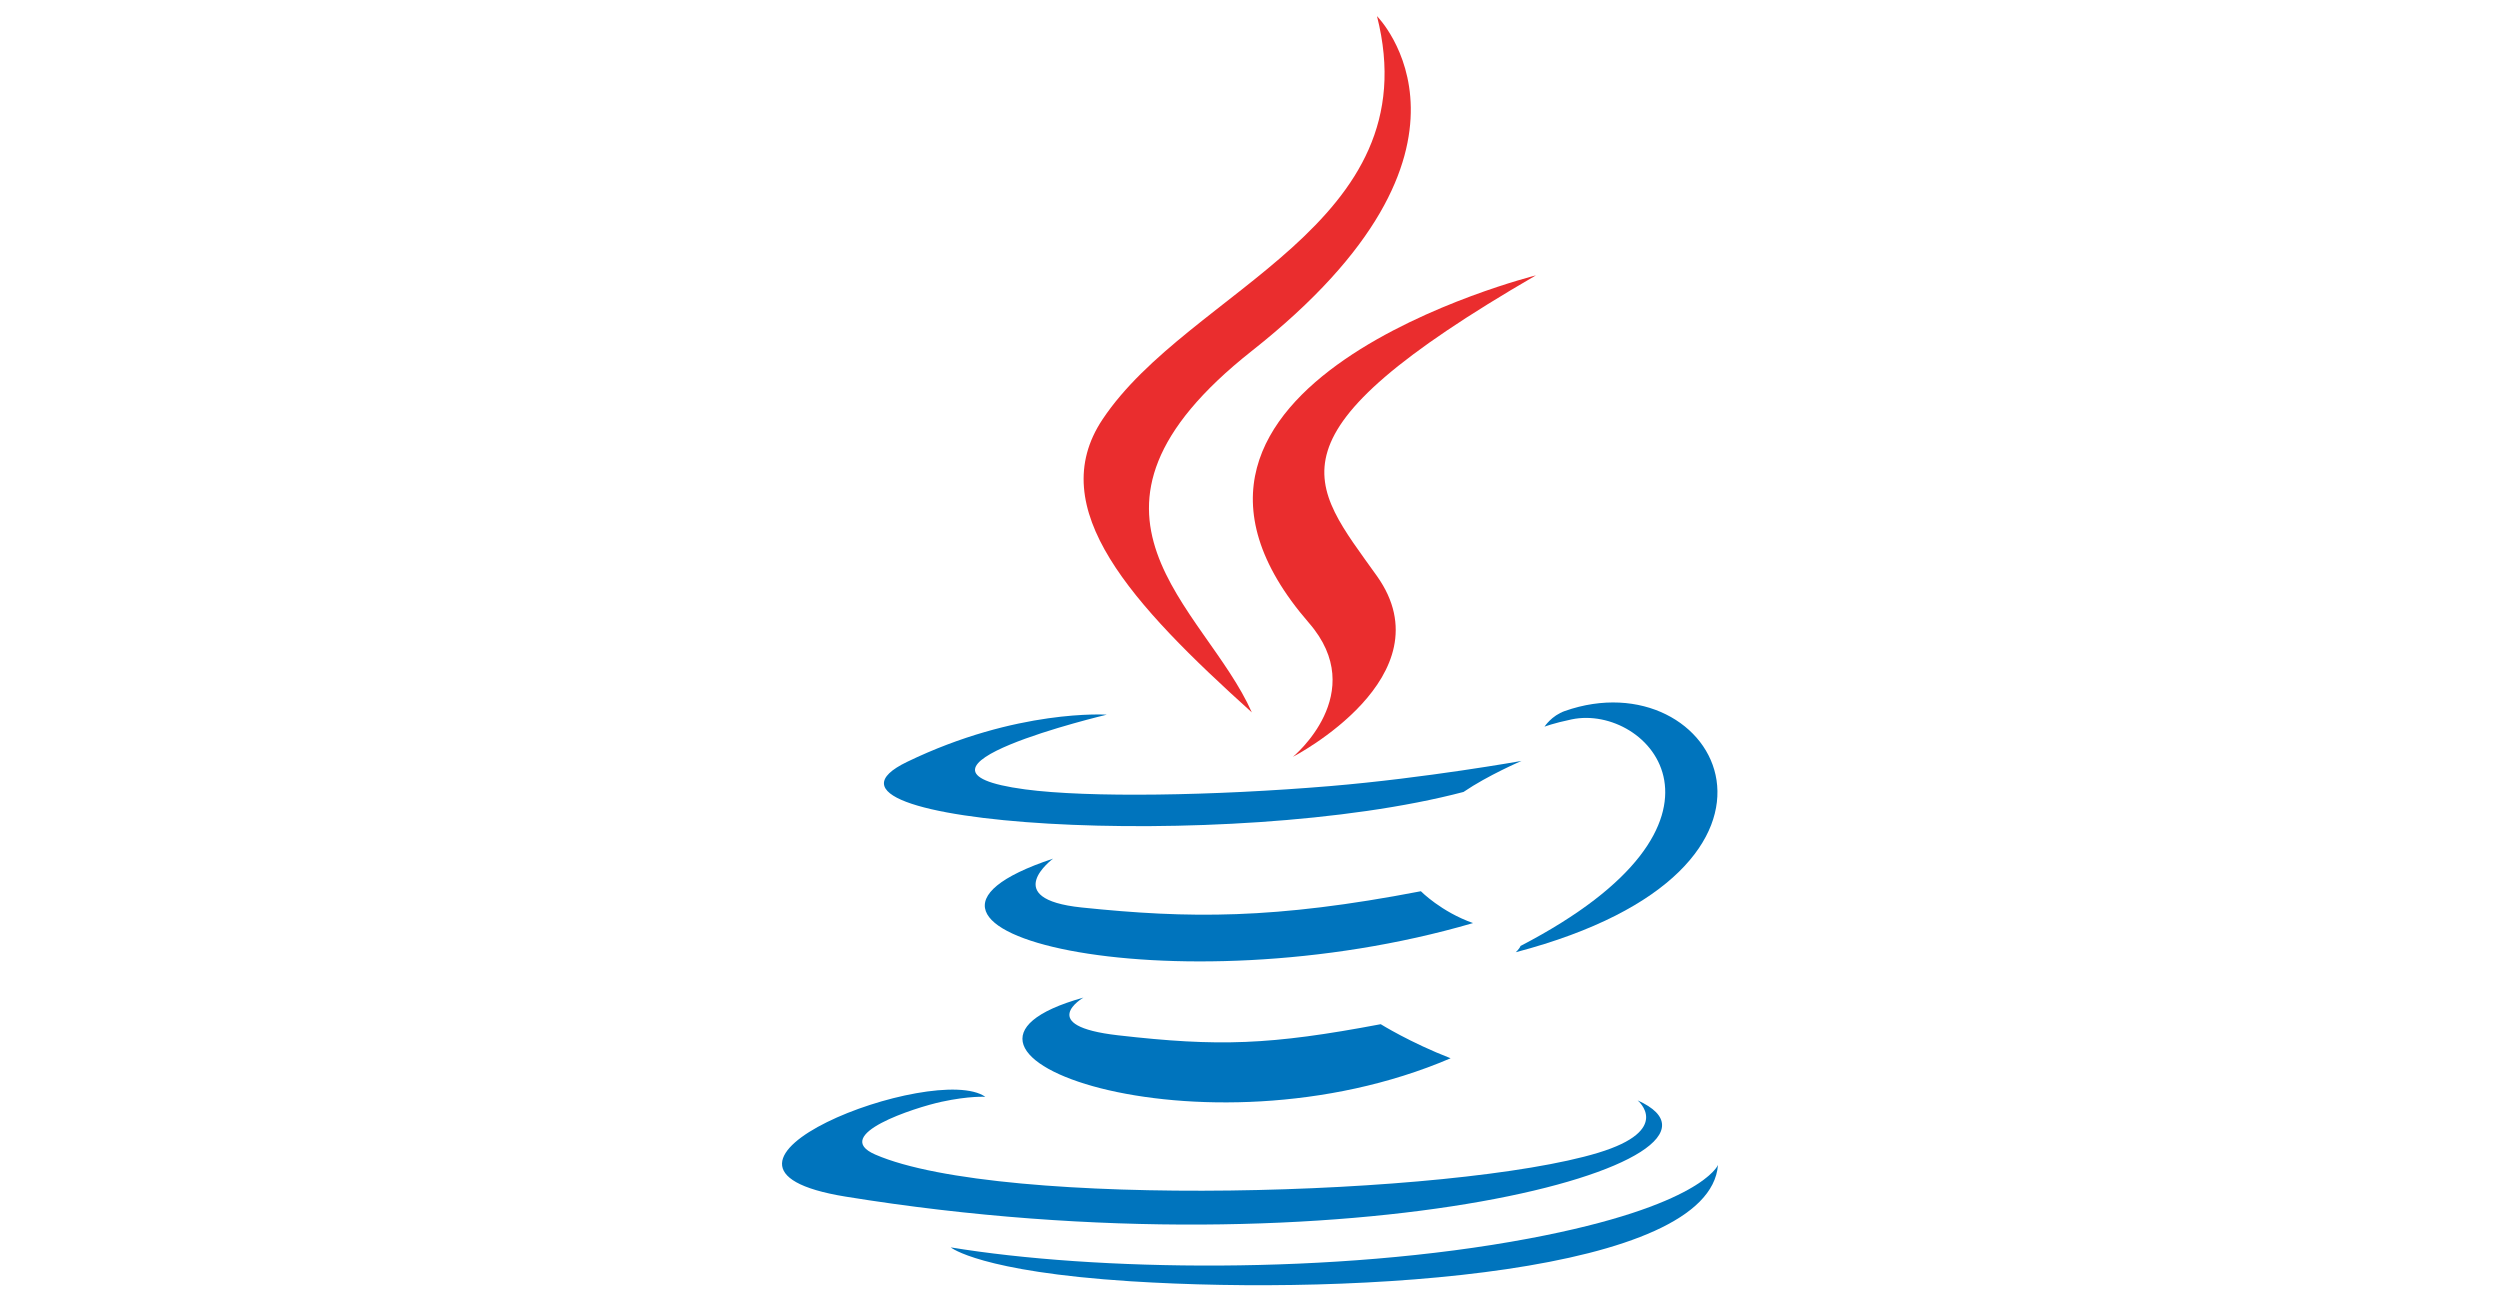
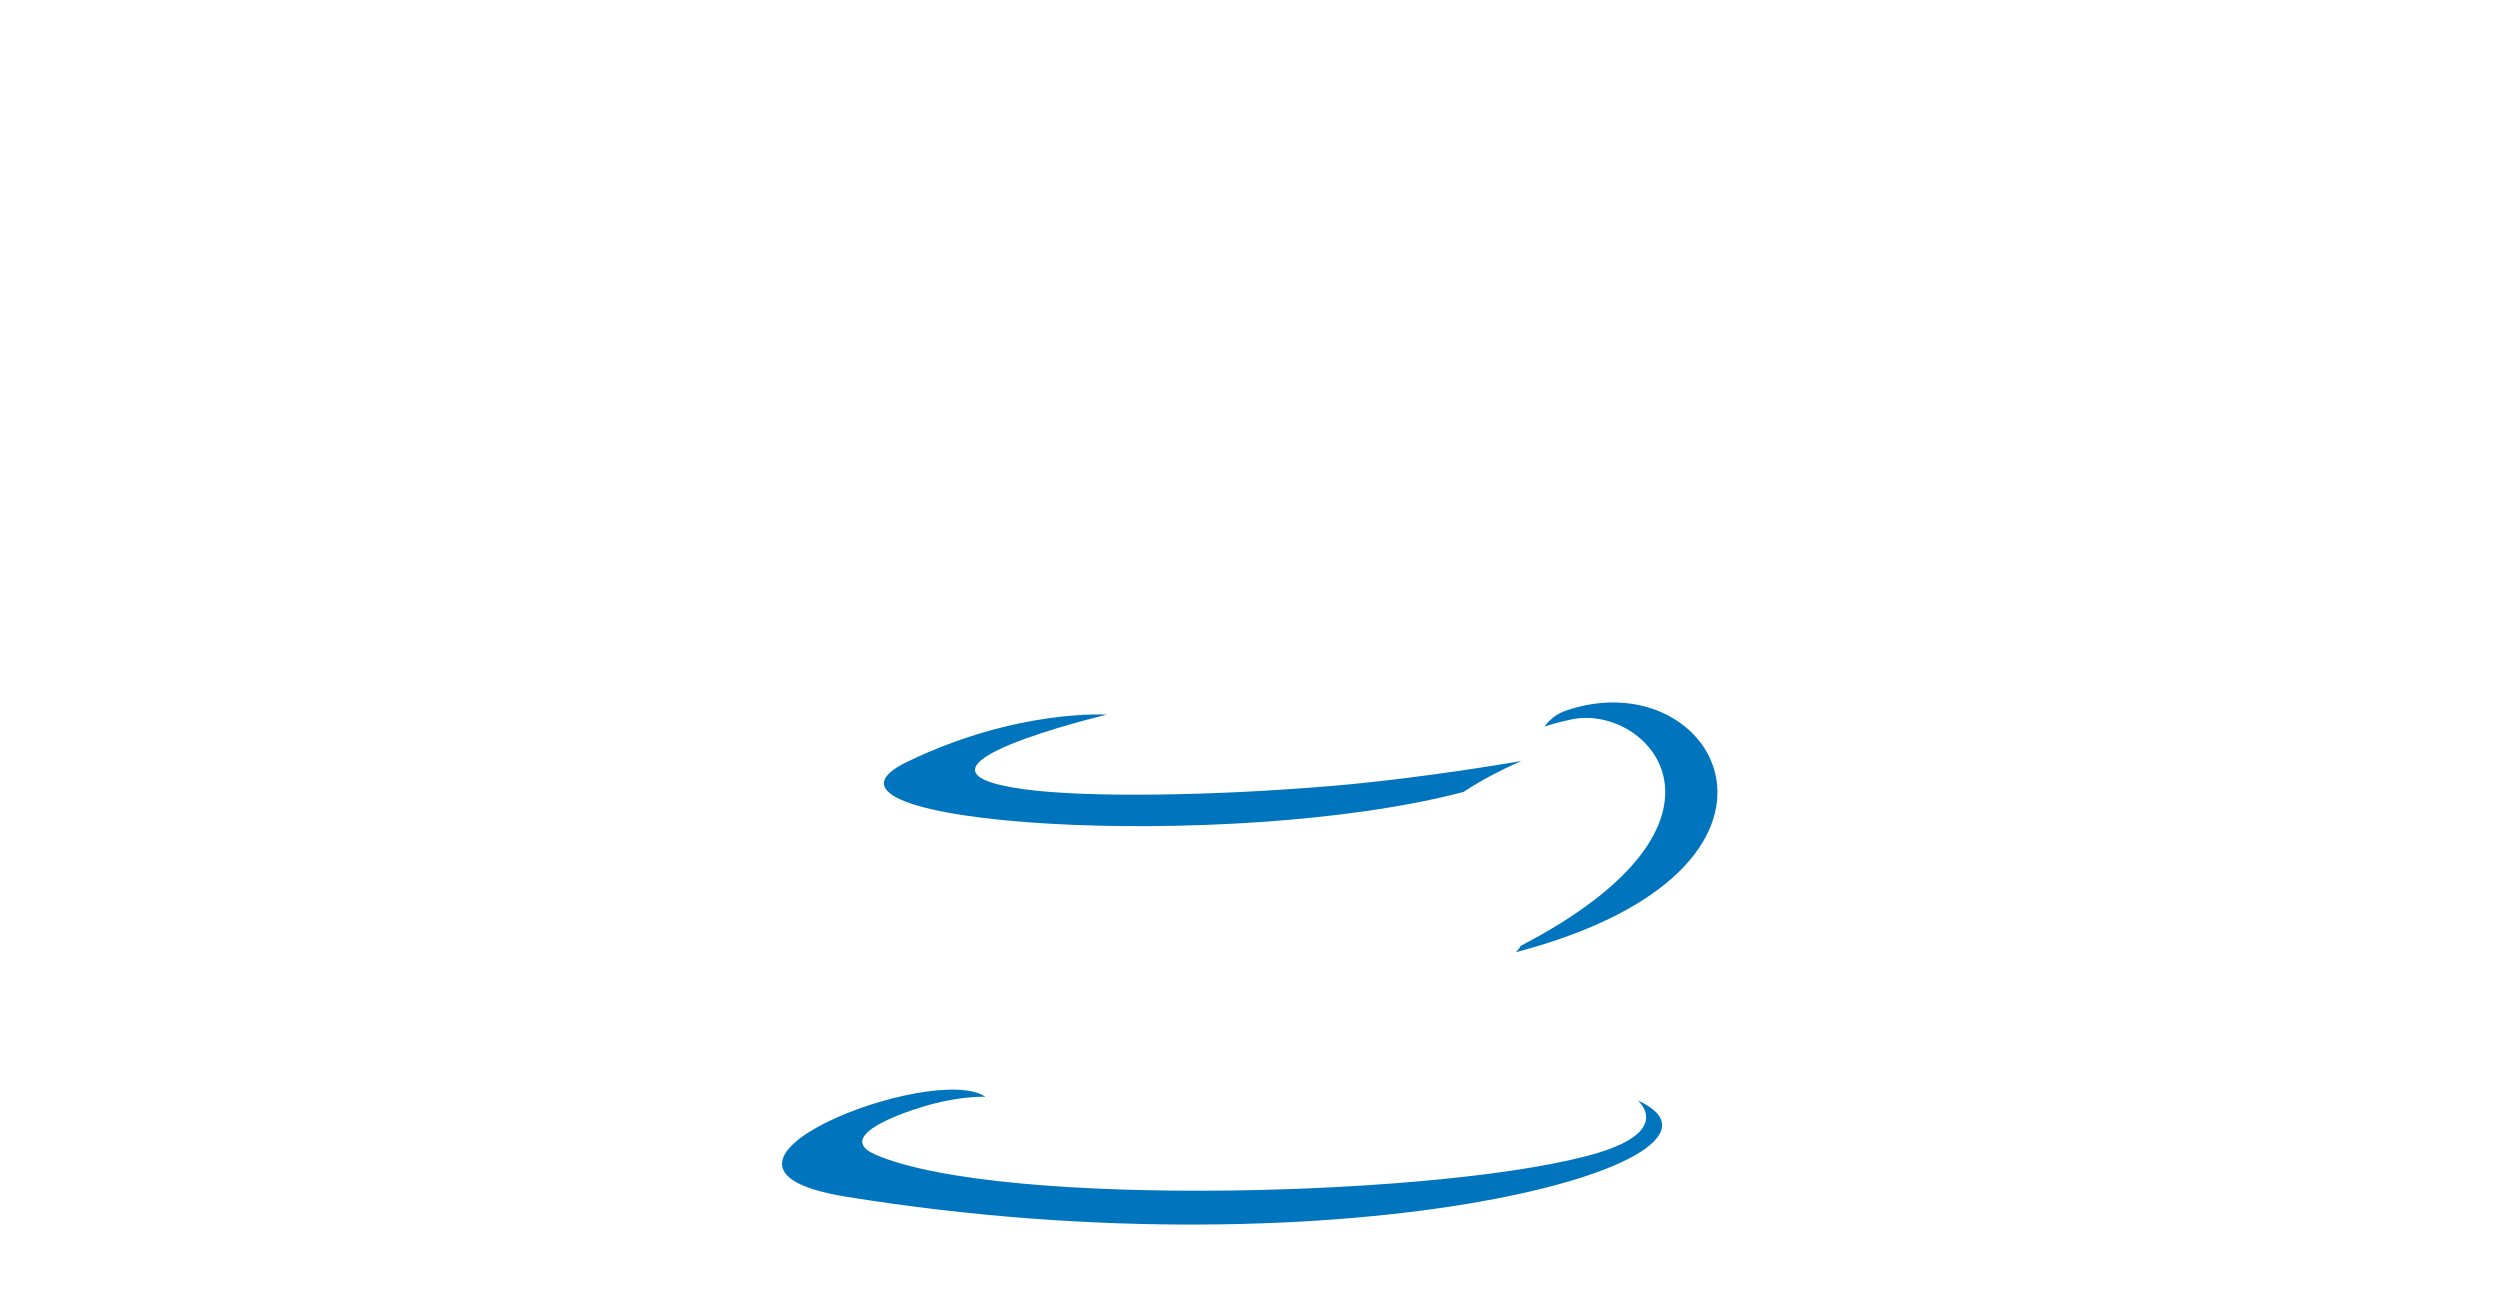
<svg xmlns="http://www.w3.org/2000/svg" width="146" height="76" viewBox="0 0 146 76" fill="none">
-   <path d="M63.273 58.259C63.273 58.259 60.443 59.906 65.29 60.461C71.163 61.132 74.165 61.036 80.635 59.813C80.635 59.813 82.34 60.879 84.716 61.803C70.206 68.019 51.877 61.442 63.273 58.259ZM61.499 50.145C61.499 50.145 58.324 52.496 63.175 52.998C69.449 53.646 74.403 53.699 82.979 52.048C82.979 52.048 84.162 53.25 86.026 53.907C68.486 59.037 48.949 54.311 61.499 50.145Z" fill="#0074BD" />
-   <path d="M76.444 36.38C80.022 40.497 75.506 44.199 75.506 44.199C75.506 44.199 84.584 39.514 80.416 33.644C76.522 28.173 73.536 25.455 89.699 16.081C89.699 16.082 64.328 22.416 76.444 36.38Z" fill="#EA2D2E" />
-   <path d="M95.636 64.261C95.636 64.261 97.731 65.989 93.328 67.324C84.955 69.861 58.471 70.626 51.116 67.426C48.473 66.275 53.431 64.68 54.99 64.343C56.617 63.991 57.545 64.055 57.545 64.055C54.605 61.985 38.538 68.122 49.385 69.883C78.967 74.678 103.308 67.723 95.636 64.261ZM64.636 41.737C64.636 41.737 51.166 44.937 59.866 46.1C63.54 46.592 70.861 46.479 77.685 45.907C83.261 45.438 88.856 44.438 88.856 44.438C88.856 44.438 86.891 45.28 85.469 46.25C71.788 49.849 45.364 48.173 52.972 44.494C59.404 41.383 64.636 41.737 64.636 41.737ZM88.8 55.243C102.706 48.019 96.276 41.076 91.787 42.011C90.69 42.24 90.198 42.439 90.198 42.439C90.198 42.439 90.606 41.798 91.385 41.523C100.264 38.403 107.091 50.728 88.522 55.61C88.522 55.608 88.735 55.416 88.8 55.243Z" fill="#0074BD" />
-   <path d="M80.416 0.942C80.416 0.942 88.116 8.647 73.111 20.49C61.078 29.994 70.368 35.411 73.107 41.604C66.082 35.267 60.93 29.687 64.386 24.495C69.461 16.875 83.522 13.178 80.416 0.942Z" fill="#EA2D2E" />
-   <path d="M66.001 74.825C79.347 75.678 99.845 74.35 100.33 68.035C100.33 68.035 99.397 70.429 89.3 72.328C77.908 74.473 63.855 74.223 55.523 72.847C55.523 72.848 57.23 74.261 66.001 74.825Z" fill="#0074BD" />
+   <path d="M95.636 64.261C95.636 64.261 97.731 65.989 93.328 67.324C84.955 69.861 58.471 70.626 51.116 67.426C48.473 66.275 53.431 64.68 54.99 64.343C56.617 63.991 57.545 64.055 57.545 64.055C54.605 61.985 38.538 68.122 49.385 69.883C78.967 74.678 103.308 67.723 95.636 64.261M64.636 41.737C64.636 41.737 51.166 44.937 59.866 46.1C63.54 46.592 70.861 46.479 77.685 45.907C83.261 45.438 88.856 44.438 88.856 44.438C88.856 44.438 86.891 45.28 85.469 46.25C71.788 49.849 45.364 48.173 52.972 44.494C59.404 41.383 64.636 41.737 64.636 41.737ZM88.8 55.243C102.706 48.019 96.276 41.076 91.787 42.011C90.69 42.24 90.198 42.439 90.198 42.439C90.198 42.439 90.606 41.798 91.385 41.523C100.264 38.403 107.091 50.728 88.522 55.61C88.522 55.608 88.735 55.416 88.8 55.243Z" fill="#0074BD" />
</svg>